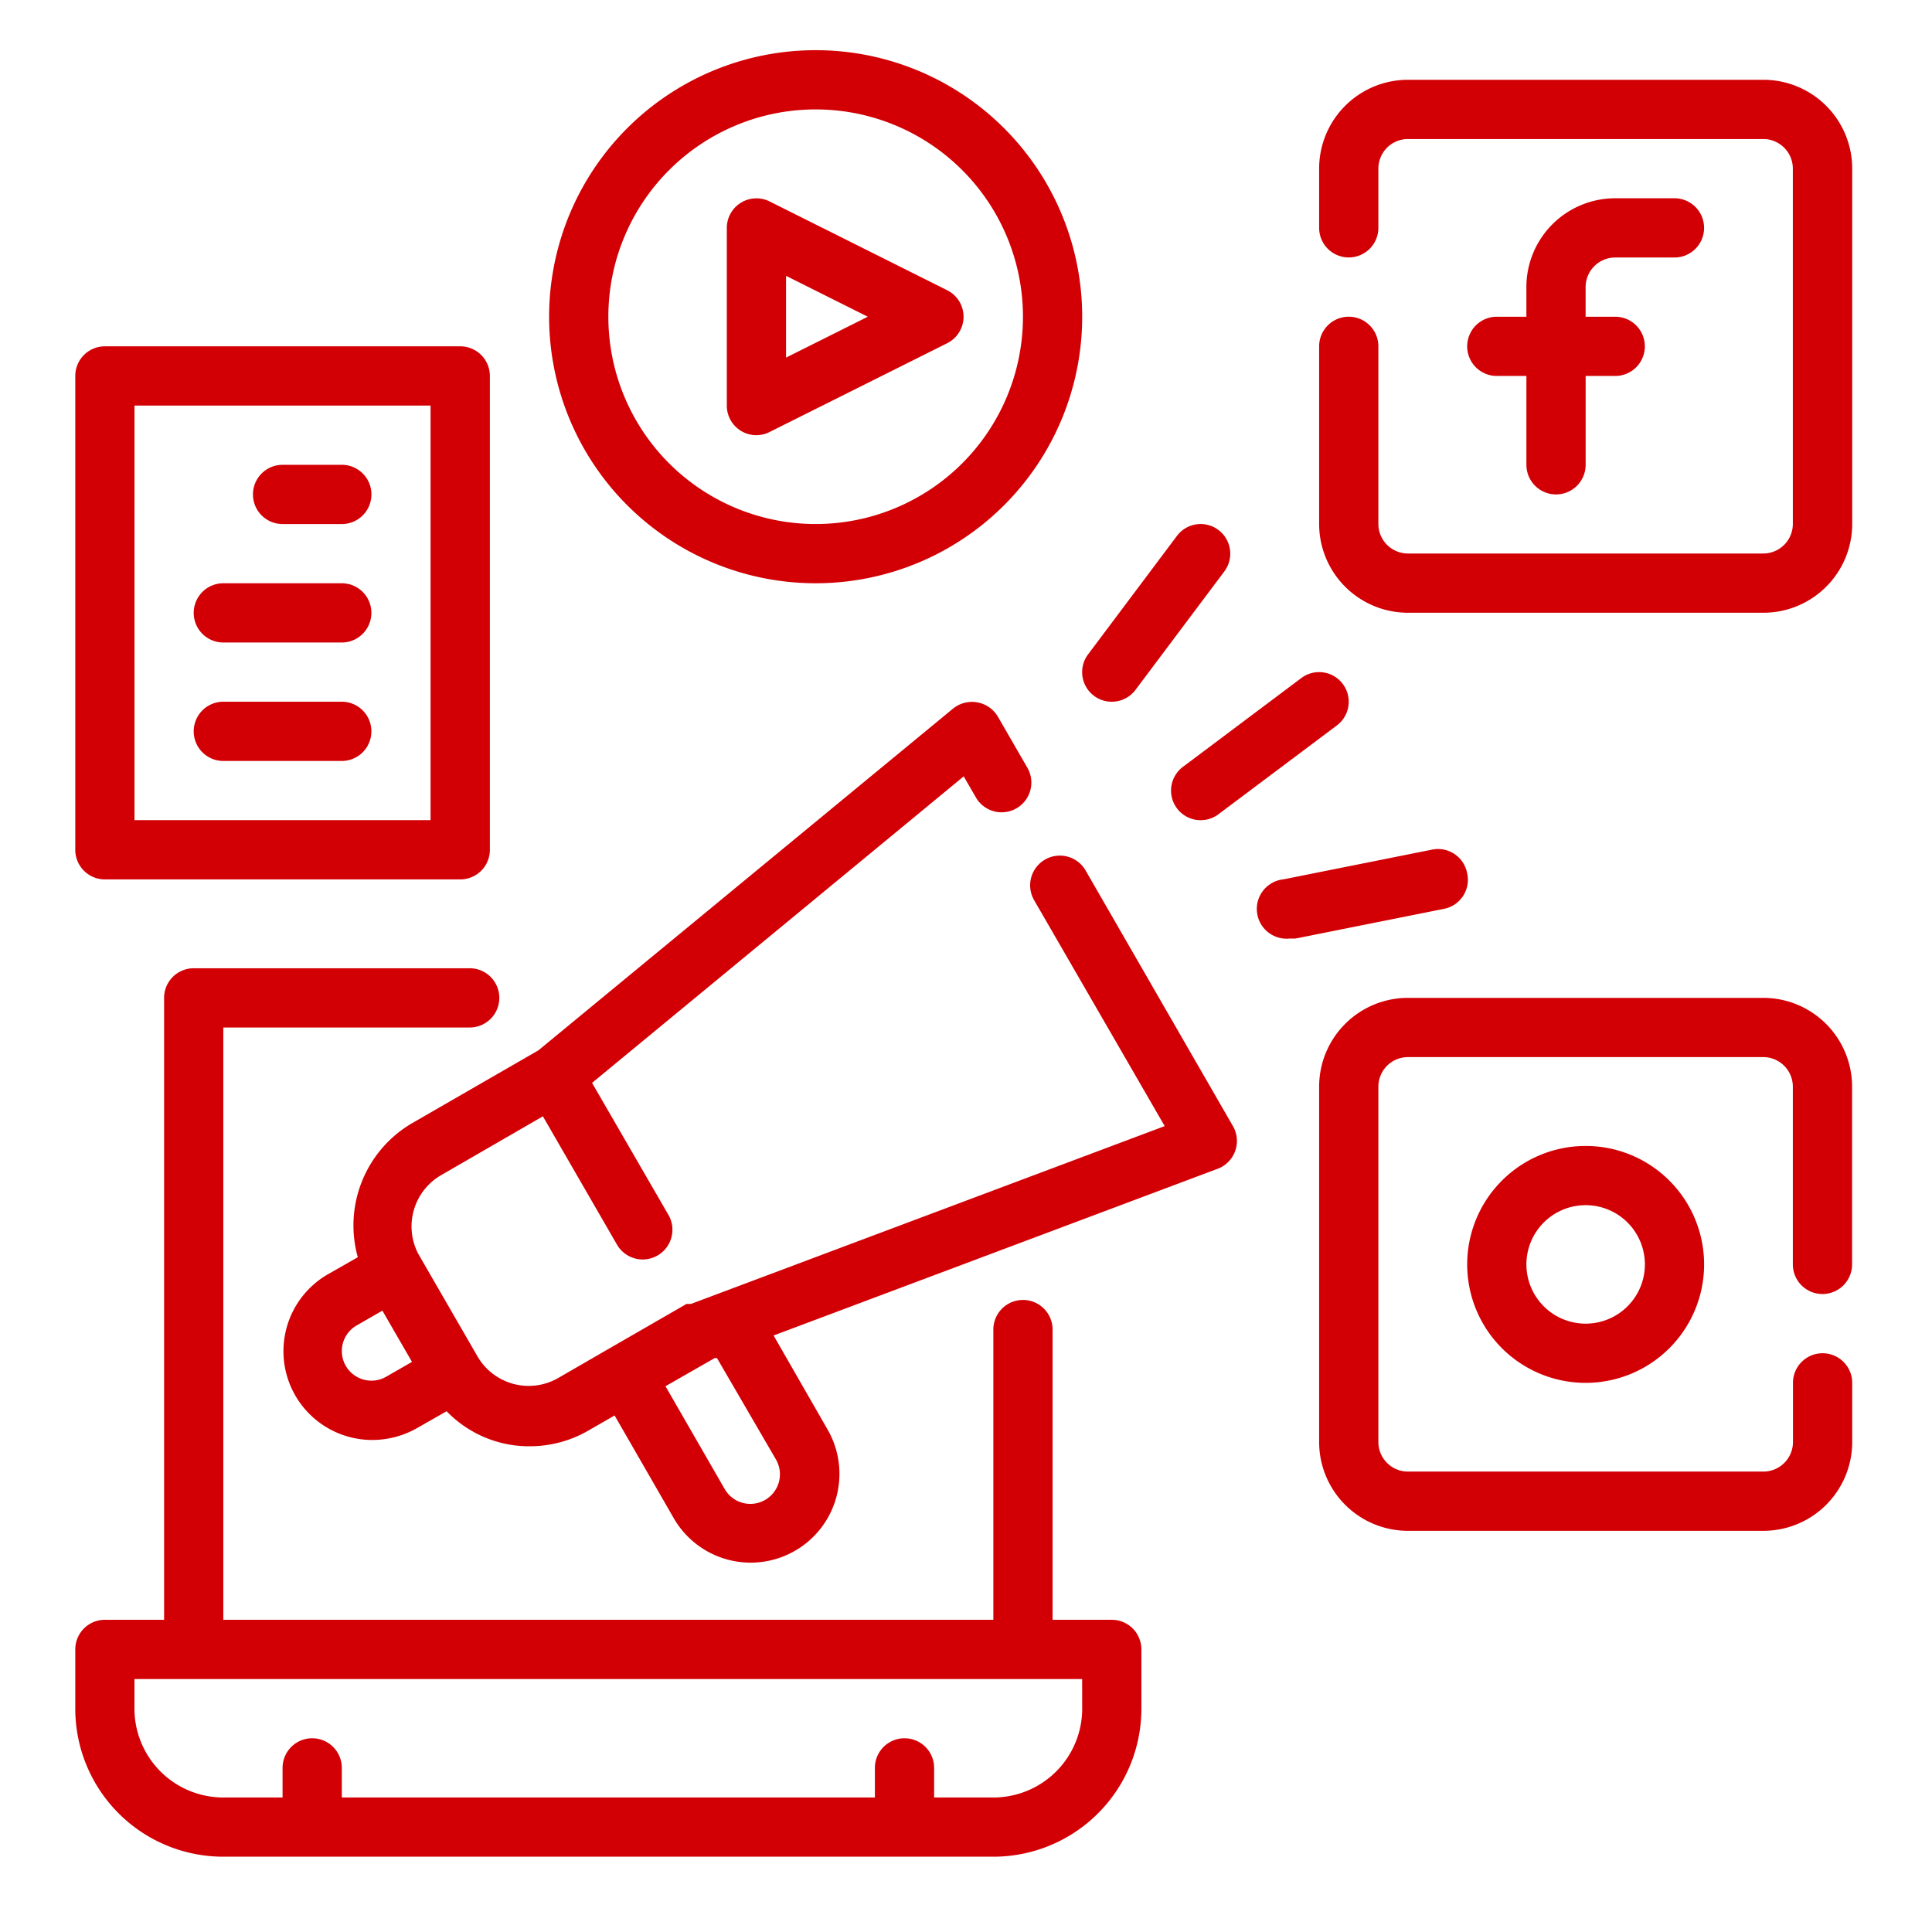
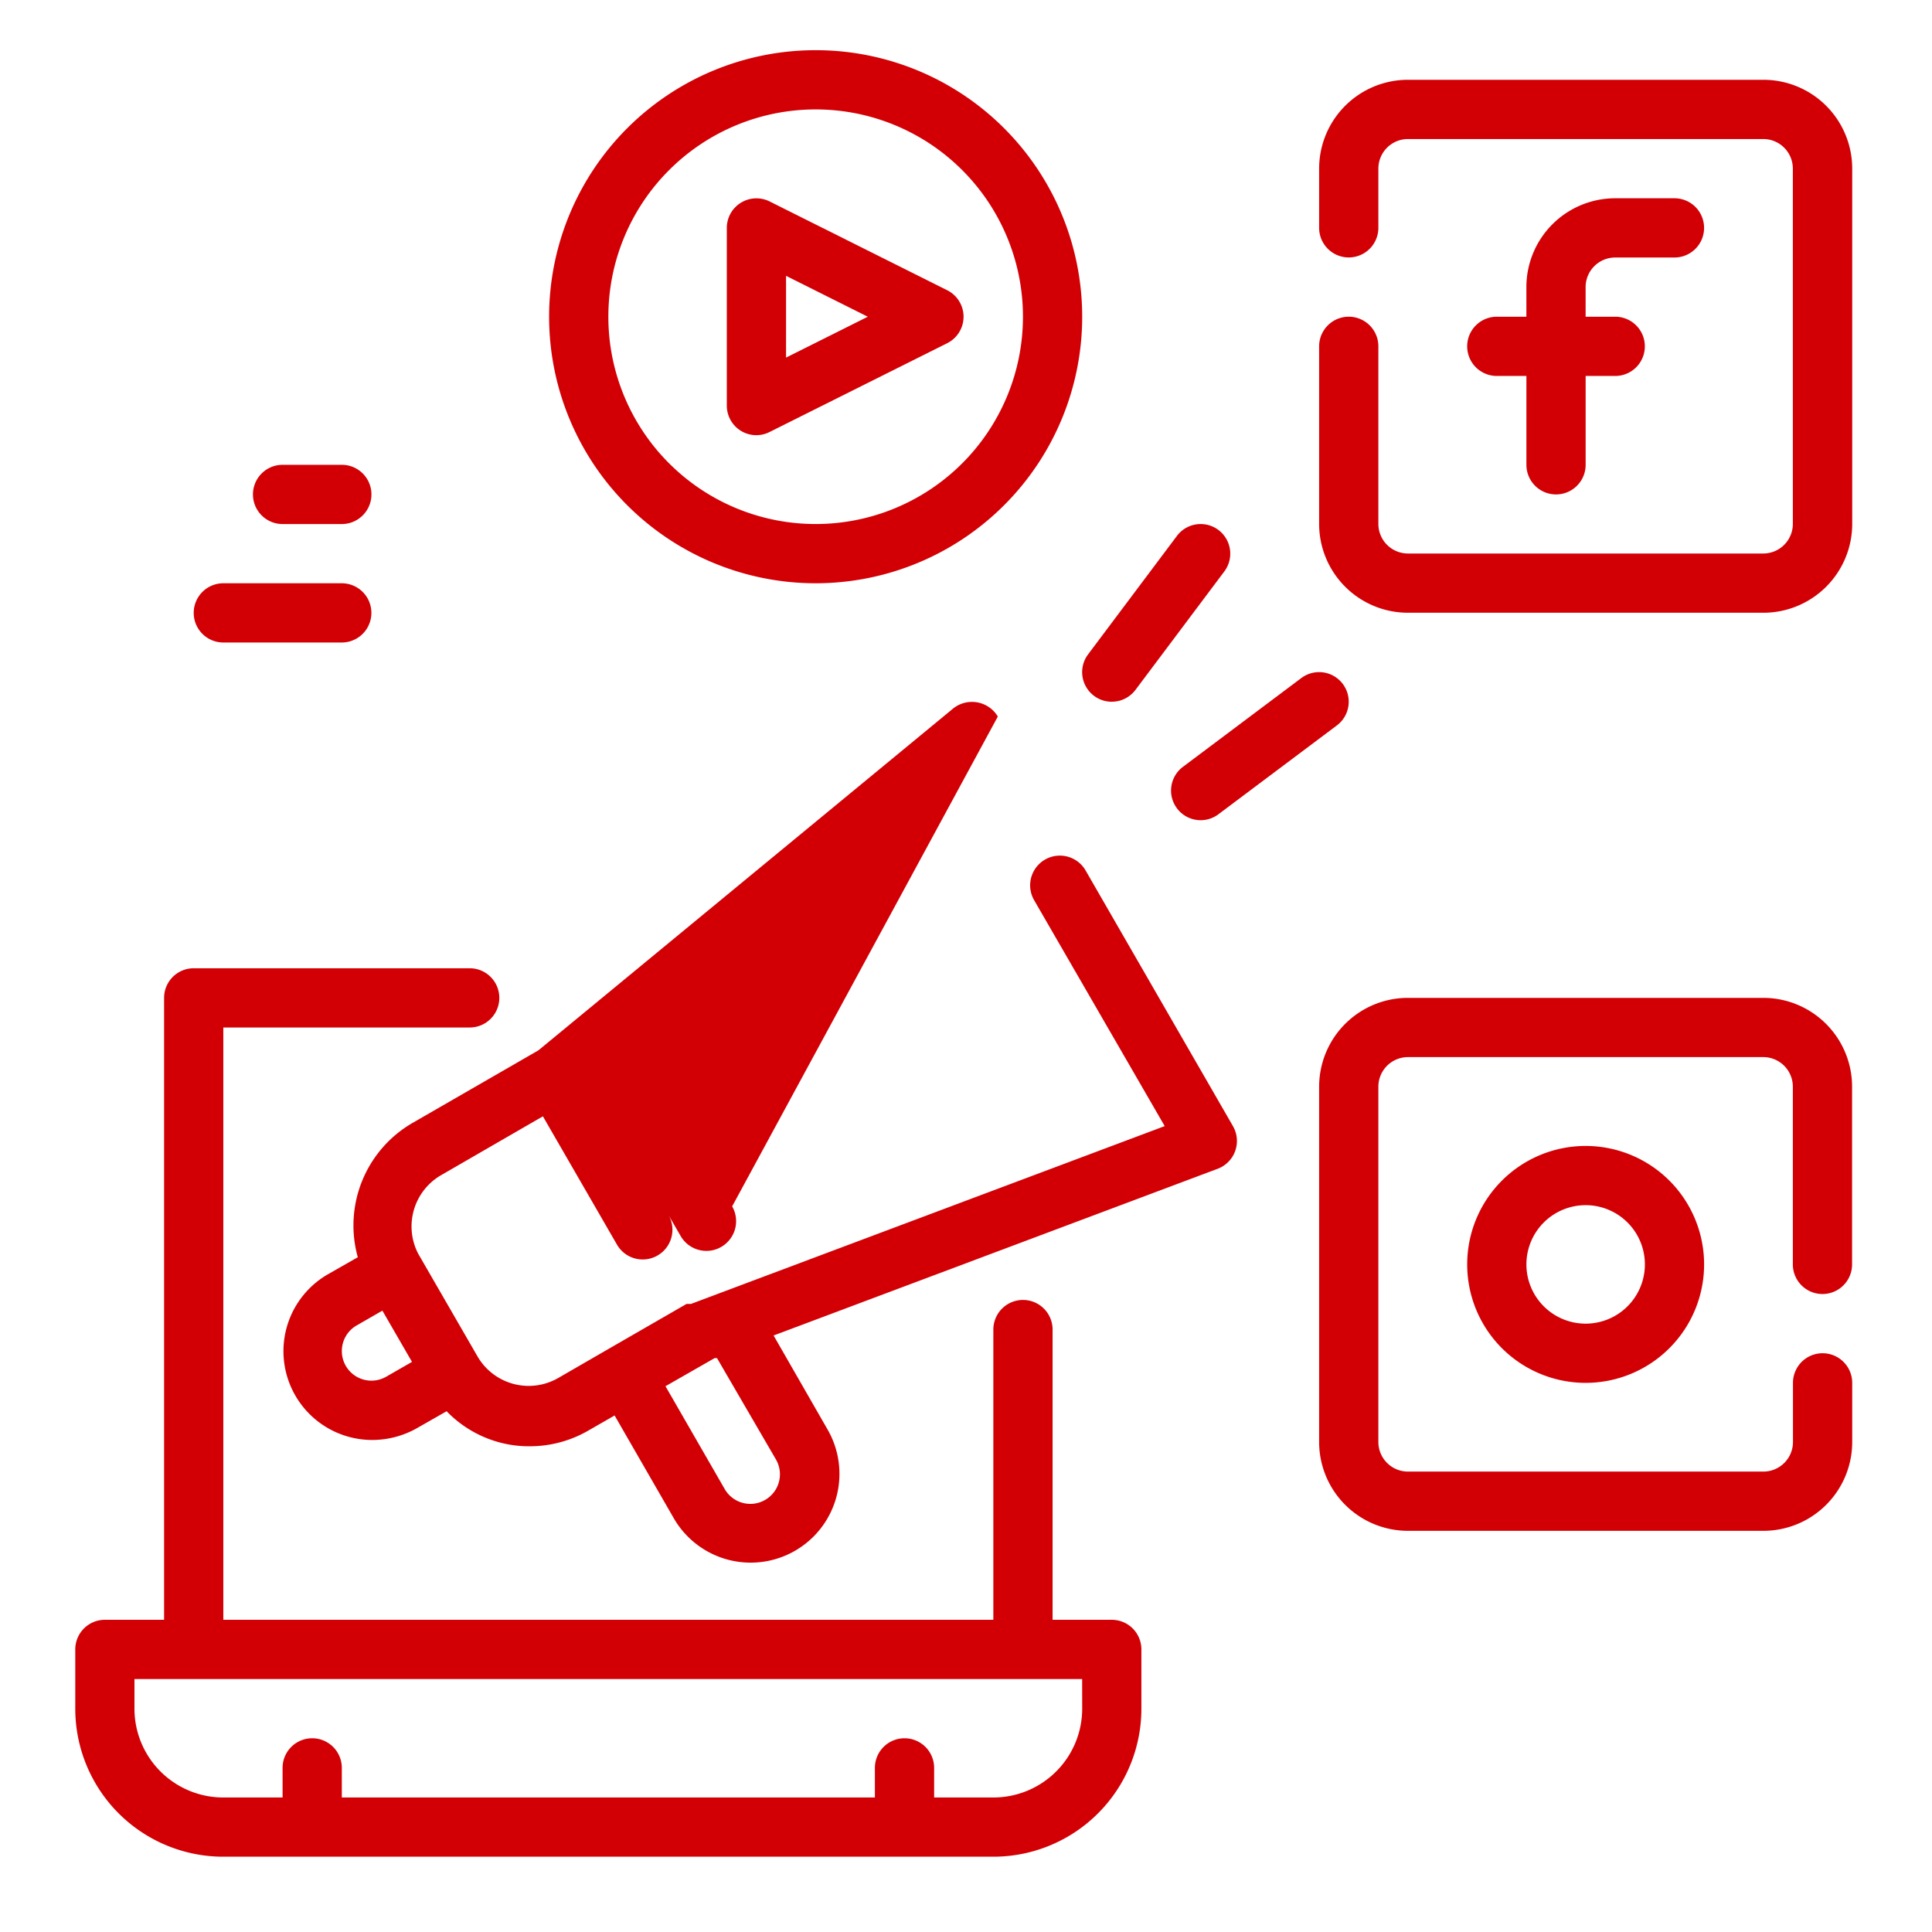
<svg xmlns="http://www.w3.org/2000/svg" width="77" height="77" viewBox="0 0 77 77">
  <g id="Group_193519" data-name="Group 193519" transform="translate(-311 -578)">
    <g id="Rectangle_155144" data-name="Rectangle 155144" transform="translate(311 578)" fill="#fff" stroke="#707070" stroke-width="1" opacity="0">
      <rect width="77" height="77" stroke="none" />
      <rect x="0.5" y="0.5" width="76" height="76" fill="none" />
    </g>
    <g id="bullhorn" transform="translate(312 579)">
      <path id="Path_12" data-name="Path 12" d="M43.311,57.967H40.951V46.4a1.18,1.18,0,1,0-2.361,0V57.967H7.9V34.361h9.82a1.18,1.18,0,0,0,0-2.361h-11a1.18,1.18,0,0,0-1.18,1.18V57.967H3.18A1.18,1.18,0,0,0,2,59.148v2.361a5.9,5.9,0,0,0,5.9,5.9H38.59a5.9,5.9,0,0,0,5.9-5.9V59.148A1.18,1.18,0,0,0,43.311,57.967Zm-1.18,3.541a3.541,3.541,0,0,1-3.541,3.541H36.23v-1.18a1.18,1.18,0,0,0-2.361,0v1.18H12.623v-1.18a1.18,1.18,0,1,0-2.361,0v1.18H7.9a3.541,3.541,0,0,1-3.541-3.541v-1.18h37.77Z" transform="translate(0 5.59)" fill="#d20005" />
      <path id="Path_13" data-name="Path 13" d="M54.9,8.361h2.361a1.18,1.18,0,1,0,0-2.361H54.9a3.541,3.541,0,0,0-3.541,3.541v1.18H50.18a1.18,1.18,0,1,0,0,2.361h1.18v3.541a1.18,1.18,0,0,0,2.361,0V13.082H54.9a1.18,1.18,0,1,0,0-2.361h-1.18V9.541A1.18,1.18,0,0,1,54.9,8.361Z" transform="translate(8.475 0.902)" fill="#d20005" />
      <path id="Path_14" data-name="Path 14" d="M61.7,2H47.541A3.541,3.541,0,0,0,44,5.541V7.9a1.18,1.18,0,0,0,2.361,0V5.541a1.18,1.18,0,0,1,1.18-1.18H61.7a1.18,1.18,0,0,1,1.18,1.18V19.7a1.18,1.18,0,0,1-1.18,1.18H47.541a1.18,1.18,0,0,1-1.18-1.18V12.623a1.18,1.18,0,0,0-2.361,0V19.7a3.541,3.541,0,0,0,3.541,3.541H61.7A3.541,3.541,0,0,0,65.246,19.7V5.541A3.541,3.541,0,0,0,61.7,2Z" transform="translate(7.574 0.18)" fill="#d20005" />
      <path id="Path_15" data-name="Path 15" d="M49,42.721A4.721,4.721,0,1,0,53.721,38,4.721,4.721,0,0,0,49,42.721Zm7.082,0a2.361,2.361,0,1,1-2.361-2.361A2.361,2.361,0,0,1,56.082,42.721Z" transform="translate(8.475 6.672)" fill="#d20005" />
      <path id="Path_16" data-name="Path 16" d="M61.7,33H47.541A3.541,3.541,0,0,0,44,36.541V50.7a3.541,3.541,0,0,0,3.541,3.541H61.7A3.541,3.541,0,0,0,65.246,50.7V48.344a1.18,1.18,0,1,0-2.361,0V50.7a1.18,1.18,0,0,1-1.18,1.18H47.541a1.18,1.18,0,0,1-1.18-1.18V36.541a1.18,1.18,0,0,1,1.18-1.18H61.7a1.18,1.18,0,0,1,1.18,1.18v7.082a1.18,1.18,0,1,0,2.361,0V36.541A3.541,3.541,0,0,0,61.7,33Z" transform="translate(7.574 5.77)" fill="#d20005" />
      <path id="Path_17" data-name="Path 17" d="M24.555,15.265a1.174,1.174,0,0,0,1.157.047l7.082-3.541a1.18,1.18,0,0,0,0-2.1L25.711,6.129A1.18,1.18,0,0,0,24,7.18v7.082A1.18,1.18,0,0,0,24.555,15.265Zm1.806-6.173,3.258,1.629L26.361,12.35Z" transform="translate(3.967 0.902)" fill="#d20005" />
      <path id="Path_18" data-name="Path 18" d="M28.623,22.246A10.623,10.623,0,1,0,18,11.623,10.623,10.623,0,0,0,28.623,22.246Zm0-18.885a8.262,8.262,0,1,1-8.262,8.262,8.262,8.262,0,0,1,8.262-8.262Z" transform="translate(2.885)" fill="#d20005" />
      <path id="Path_19" data-name="Path 19" d="M37.18,24.082a1.18,1.18,0,0,0,.944-.472l3.541-4.721a1.18,1.18,0,1,0-1.889-1.416l-3.541,4.721a1.18,1.18,0,0,0,.944,1.889Z" transform="translate(6.131 2.885)" fill="#d20005" />
      <path id="Path_20" data-name="Path 20" d="M39.236,27.43a1.18,1.18,0,0,0,1.652.236l4.721-3.541a1.18,1.18,0,1,0-1.416-1.889l-4.721,3.541a1.18,1.18,0,0,0-.236,1.652Z" transform="translate(6.672 3.787)" fill="#d20005" />
-       <path id="Path_21" data-name="Path 21" d="M50.281,28.949A1.18,1.18,0,0,0,48.865,28l-5.9,1.18a1.186,1.186,0,0,0,.236,2.361h.236l5.9-1.18a1.18,1.18,0,0,0,.944-1.416Z" transform="translate(7.194 4.865)" fill="#d20005" />
-       <path id="Path_22" data-name="Path 22" d="M3.18,32.246H17.344a1.18,1.18,0,0,0,1.18-1.18V12.18A1.18,1.18,0,0,0,17.344,11H3.18A1.18,1.18,0,0,0,2,12.18V31.066A1.18,1.18,0,0,0,3.18,32.246Zm1.18-18.885h11.8V29.885H4.361Z" transform="translate(0 1.803)" fill="#d20005" />
      <path id="Path_23" data-name="Path 23" d="M11.541,15H9.18a1.18,1.18,0,0,0,0,2.361h2.361a1.18,1.18,0,0,0,0-2.361Z" transform="translate(1.082 2.525)" fill="#d20005" />
      <path id="Path_24" data-name="Path 24" d="M11.9,19H7.18a1.18,1.18,0,1,0,0,2.361H11.9A1.18,1.18,0,1,0,11.9,19Z" transform="translate(0.721 3.246)" fill="#d20005" />
-       <path id="Path_25" data-name="Path 25" d="M11.9,23H7.18a1.18,1.18,0,1,0,0,2.361H11.9A1.18,1.18,0,1,0,11.9,23Z" transform="translate(0.721 3.967)" fill="#d20005" />
-       <path id="Path_26" data-name="Path 26" d="M41,29.727a1.184,1.184,0,1,0-2.054,1.18l5.205,9.006L25.271,47h-.177l-3.069,1.77-2.042,1.18a2.357,2.357,0,0,1-3.222-.862L14.4,45a2.361,2.361,0,0,1,.885-3.116l4.084-2.361,2.951,5.111a1.184,1.184,0,1,0,2.054-1.18L21.328,38.19,36.141,25.974l.484.838a1.184,1.184,0,0,0,2.054-1.18L37.5,23.59a1.2,1.2,0,0,0-1.782-.319L19.192,36.892l-5.028,2.9a4.721,4.721,0,0,0-2.172,5.347l-1.18.673a3.538,3.538,0,0,0,1.77,6.61,3.612,3.612,0,0,0,1.77-.472l1.18-.673A4.58,4.58,0,0,0,17.6,52.508a4.473,4.473,0,0,0,1.239.165,4.651,4.651,0,0,0,2.361-.637l1.027-.59,2.361,4.1A3.538,3.538,0,1,0,30.712,52l-2.148-3.742,17.7-6.645a1.184,1.184,0,0,0,.614-1.688ZM13.125,49.9a1.179,1.179,0,1,1-1.18-2.042l1.027-.59,1.18,2.042Zm15.533,3.3a1.179,1.179,0,0,1-2.042,1.18l-2.361-4.1,1.959-1.121h.094Z" transform="translate(1.268 3.968)" fill="#d20005" />
+       <path id="Path_26" data-name="Path 26" d="M41,29.727a1.184,1.184,0,1,0-2.054,1.18l5.205,9.006L25.271,47h-.177l-3.069,1.77-2.042,1.18a2.357,2.357,0,0,1-3.222-.862L14.4,45a2.361,2.361,0,0,1,.885-3.116l4.084-2.361,2.951,5.111a1.184,1.184,0,1,0,2.054-1.18l.484.838a1.184,1.184,0,0,0,2.054-1.18L37.5,23.59a1.2,1.2,0,0,0-1.782-.319L19.192,36.892l-5.028,2.9a4.721,4.721,0,0,0-2.172,5.347l-1.18.673a3.538,3.538,0,0,0,1.77,6.61,3.612,3.612,0,0,0,1.77-.472l1.18-.673A4.58,4.58,0,0,0,17.6,52.508a4.473,4.473,0,0,0,1.239.165,4.651,4.651,0,0,0,2.361-.637l1.027-.59,2.361,4.1A3.538,3.538,0,1,0,30.712,52l-2.148-3.742,17.7-6.645a1.184,1.184,0,0,0,.614-1.688ZM13.125,49.9a1.179,1.179,0,1,1-1.18-2.042l1.027-.59,1.18,2.042Zm15.533,3.3a1.179,1.179,0,0,1-2.042,1.18l-2.361-4.1,1.959-1.121h.094Z" transform="translate(1.268 3.968)" fill="#d20005" />
    </g>
  </g>
</svg>